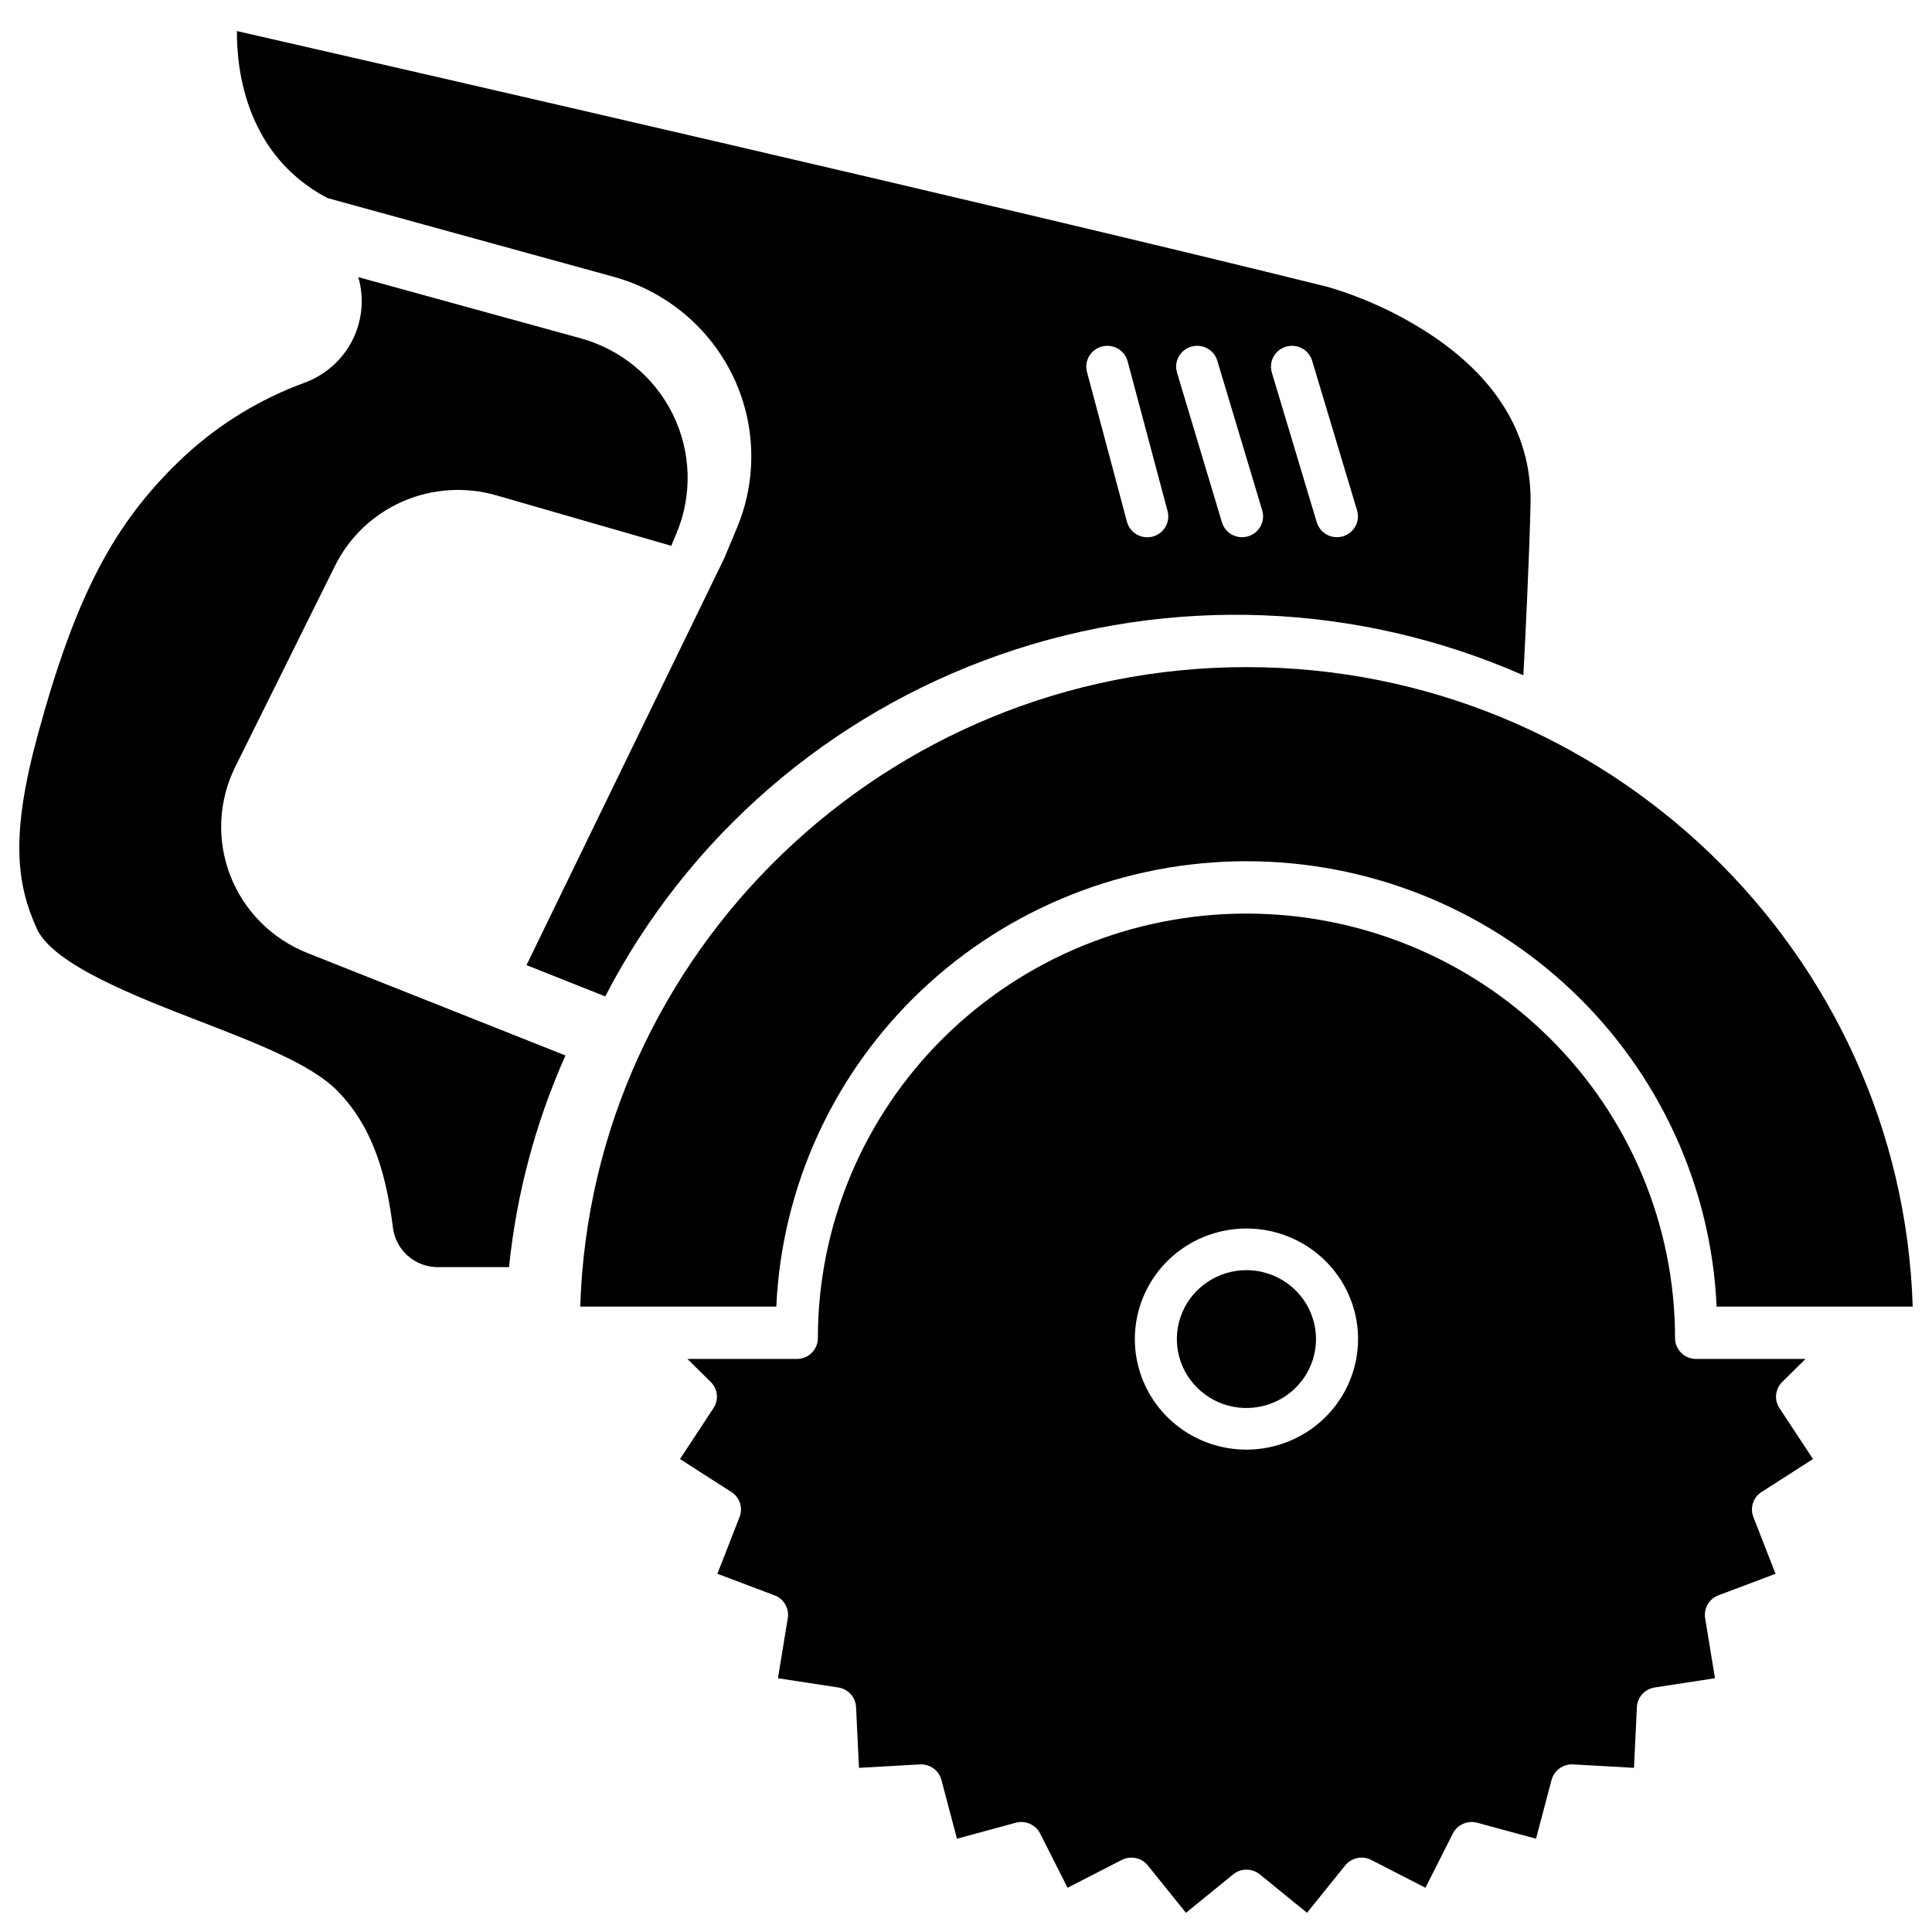
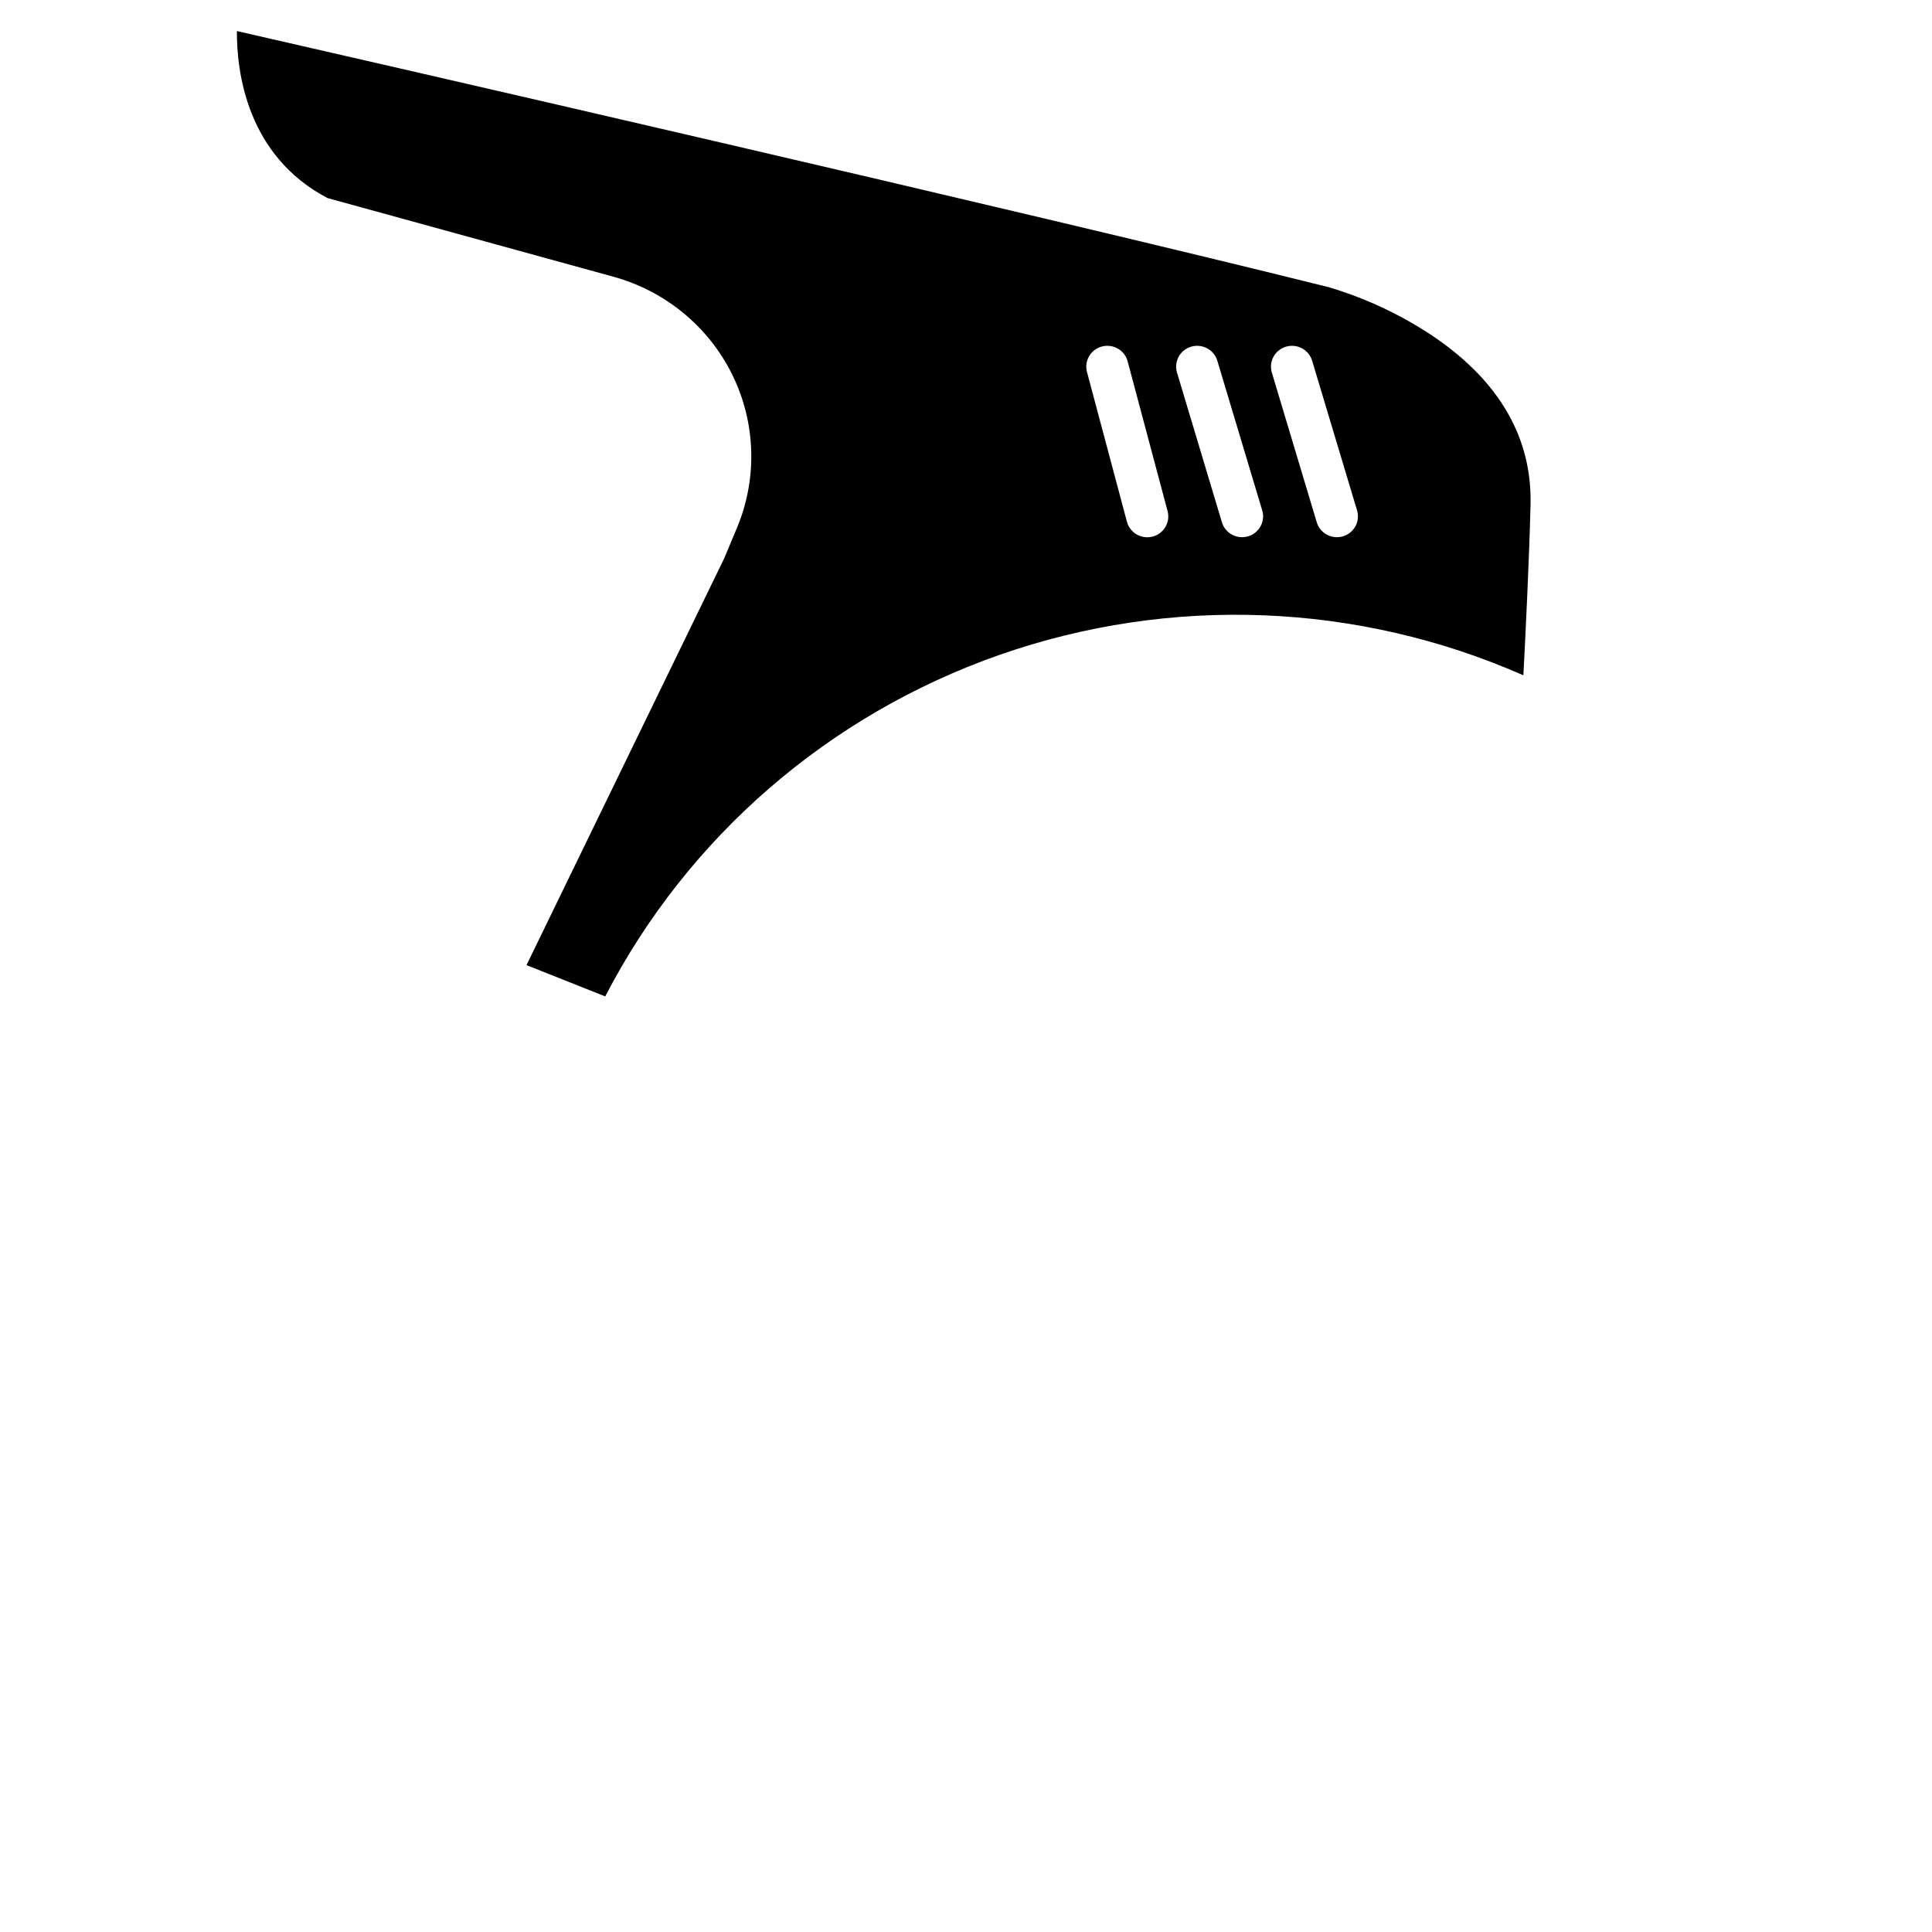
<svg xmlns="http://www.w3.org/2000/svg" width="200" height="200" viewBox="0 0 200 200" fill="none">
-   <path d="M182.356 154.45L187.68 151.041L184.206 145.765C183.933 145.35 183.812 144.855 183.865 144.363C183.917 143.87 184.139 143.41 184.493 143.061L186.906 140.678H175.575C174.998 140.678 174.445 140.451 174.037 140.046C173.629 139.642 173.4 139.094 173.4 138.522C173.4 126.866 168.725 115.687 160.405 107.445C152.085 99.203 140.8 94.573 129.033 94.573C117.267 94.573 105.982 99.203 97.662 107.445C89.342 115.687 84.667 126.866 84.667 138.522C84.667 139.094 84.438 139.642 84.03 140.046C83.622 140.451 83.069 140.678 82.491 140.678H71.162L73.576 143.061C73.93 143.41 74.152 143.87 74.204 144.363C74.256 144.855 74.136 145.35 73.862 145.765L70.391 151.041L75.714 154.451C76.134 154.72 76.448 155.124 76.602 155.595C76.756 156.066 76.742 156.575 76.562 157.037L74.264 162.917L80.178 165.148C80.646 165.324 81.038 165.655 81.289 166.085C81.539 166.515 81.632 167.017 81.552 167.507L80.533 173.73L86.778 174.687C87.274 174.762 87.728 175.005 88.063 175.375C88.399 175.744 88.595 176.217 88.619 176.713L88.922 183.007L95.225 182.649C95.726 182.623 96.221 182.768 96.627 183.061C97.033 183.353 97.325 183.775 97.454 184.255L99.065 190.343L105.152 188.689C105.637 188.558 106.153 188.597 106.612 188.8C107.072 189.003 107.446 189.357 107.672 189.802L110.514 195.419L116.121 192.542C116.568 192.312 117.082 192.243 117.574 192.347C118.067 192.451 118.508 192.721 118.822 193.111L122.771 198.013L127.655 194.037C128.044 193.72 128.532 193.547 129.036 193.547C129.54 193.547 130.029 193.72 130.418 194.037L135.302 198.013L139.251 193.111C139.565 192.721 140.006 192.451 140.499 192.347C140.991 192.243 141.505 192.312 141.952 192.542L147.559 195.419L150.401 189.802C150.627 189.357 151.001 189.003 151.461 188.8C151.92 188.597 152.436 188.558 152.921 188.689L159.008 190.343L160.616 184.255C160.746 183.775 161.038 183.354 161.444 183.061C161.85 182.769 162.345 182.623 162.846 182.649L169.149 183.007L169.451 176.713C169.476 176.217 169.672 175.744 170.008 175.375C170.343 175.005 170.797 174.762 171.293 174.687L177.534 173.73L176.515 167.507C176.435 167.017 176.528 166.515 176.779 166.085C177.029 165.655 177.421 165.324 177.889 165.148L183.803 162.917L181.507 157.038C181.327 156.576 181.313 156.066 181.467 155.595C181.622 155.123 181.936 154.719 182.356 154.45V154.45ZM129.034 150.066C126.749 150.066 124.515 149.395 122.615 148.138C120.715 146.88 119.233 145.093 118.359 143.002C117.484 140.91 117.255 138.609 117.701 136.389C118.146 134.168 119.247 132.129 120.862 130.528C122.478 128.927 124.537 127.837 126.778 127.395C129.019 126.954 131.343 127.18 133.454 128.046C135.565 128.913 137.37 130.38 138.639 132.262C139.909 134.144 140.586 136.357 140.586 138.621C140.583 141.655 139.365 144.564 137.199 146.71C135.033 148.855 132.097 150.062 129.034 150.066V150.066Z" fill="black" />
  <path d="M33.893 20.501L63.498 28.646C66.157 29.377 68.628 30.659 70.749 32.407C72.87 34.155 74.593 36.329 75.802 38.786C77.011 41.242 77.681 43.925 77.765 46.657C77.85 49.389 77.348 52.108 76.293 54.633L75.005 57.717H75.002C74.986 57.754 74.972 57.792 74.955 57.829L54.503 99.909L62.653 103.148C71.203 86.621 85.819 73.966 103.496 67.784C121.174 61.601 140.57 62.361 157.7 69.907C157.925 65.608 158.307 57.836 158.44 52.236C158.603 45.357 155.251 39.521 148.478 34.89C145.106 32.614 141.401 30.868 137.491 29.713C105.29 21.698 38.291 6.359 24.524 3.214C24.5 7.411 25.537 16.095 33.893 20.501V20.501ZM133.126 35.888C133.679 35.725 134.275 35.786 134.783 36.059C135.29 36.331 135.667 36.792 135.832 37.34L140.483 52.84C140.564 53.112 140.591 53.396 140.561 53.678C140.531 53.959 140.446 54.232 140.31 54.481C140.174 54.73 139.99 54.95 139.768 55.128C139.546 55.307 139.291 55.44 139.017 55.521C138.743 55.601 138.455 55.628 138.171 55.598C137.887 55.569 137.611 55.485 137.36 55.35C137.109 55.215 136.887 55.032 136.707 54.812C136.527 54.593 136.392 54.34 136.311 54.069L131.66 38.568C131.579 38.297 131.552 38.012 131.582 37.73C131.611 37.449 131.697 37.176 131.833 36.927C131.969 36.678 132.153 36.458 132.375 36.28C132.597 36.102 132.852 35.968 133.126 35.888ZM123.309 35.888C123.583 35.807 123.87 35.781 124.154 35.81C124.438 35.839 124.714 35.924 124.965 36.058C125.217 36.193 125.439 36.376 125.619 36.596C125.799 36.816 125.933 37.068 126.015 37.34L130.665 52.84C130.746 53.112 130.773 53.396 130.743 53.678C130.714 53.959 130.628 54.232 130.492 54.481C130.356 54.73 130.172 54.95 129.95 55.128C129.728 55.307 129.473 55.44 129.199 55.521C128.925 55.601 128.638 55.628 128.353 55.598C128.069 55.569 127.794 55.485 127.542 55.35C127.291 55.215 127.069 55.032 126.889 54.812C126.709 54.593 126.574 54.34 126.493 54.069L121.843 38.568C121.679 38.02 121.741 37.43 122.016 36.927C122.291 36.425 122.756 36.051 123.309 35.888ZM114.072 35.87C114.348 35.797 114.636 35.779 114.92 35.817C115.203 35.855 115.476 35.947 115.723 36.09C115.97 36.232 116.186 36.422 116.359 36.647C116.533 36.872 116.659 37.129 116.732 37.403L120.866 52.904C120.94 53.178 120.959 53.464 120.922 53.745C120.884 54.026 120.791 54.298 120.648 54.543C120.504 54.789 120.313 55.004 120.085 55.176C119.857 55.349 119.598 55.475 119.321 55.547C119.044 55.62 118.755 55.637 118.471 55.599C118.187 55.561 117.914 55.467 117.666 55.324C117.419 55.181 117.203 54.99 117.03 54.764C116.857 54.538 116.731 54.28 116.659 54.005L112.524 38.505C112.377 37.952 112.457 37.364 112.747 36.87C113.038 36.376 113.514 36.016 114.072 35.87V35.87Z" fill="black" />
-   <path d="M48.484 105.269L31.813 98.651C29.998 97.931 28.353 96.847 26.98 95.467C25.608 94.087 24.538 92.442 23.837 90.633C23.137 88.825 22.82 86.892 22.909 84.957C22.997 83.022 23.488 81.126 24.351 79.388L34.675 58.583C36.145 55.61 38.628 53.247 41.686 51.911C44.743 50.576 48.179 50.352 51.386 51.281L69.49 56.502L70.034 55.203C70.853 53.242 71.243 51.13 71.177 49.008C71.112 46.886 70.592 44.802 69.652 42.894C68.713 40.986 67.375 39.297 65.728 37.939C64.08 36.581 62.161 35.586 60.096 35.018L37.086 28.688C37.258 29.255 37.368 29.838 37.413 30.428L37.421 30.532C37.563 32.461 37.074 34.384 36.026 36.015C34.978 37.647 33.427 38.901 31.604 39.591C26.99 41.269 22.761 43.841 19.162 47.157C11.87 53.953 7.879 61.515 3.913 76.053C1.041 86.583 1.739 91.534 3.799 96.111C5.476 99.834 13.943 103.112 20.746 105.746C26.64 108.026 32.207 110.182 34.884 112.882C38.905 116.938 40.069 122.337 40.677 127.083C40.812 128.202 41.353 129.234 42.199 129.987C43.046 130.74 44.14 131.162 45.277 131.175H52.694C53.463 123.612 55.435 116.217 58.537 109.265L48.484 105.269Z" fill="black" />
-   <path d="M129.034 69.06C91.713 69.06 61.218 98.559 60.066 135.257H80.364C80.925 122.844 86.298 111.123 95.364 102.535C104.43 93.947 116.49 89.154 129.034 89.154C141.578 89.154 153.638 93.947 162.704 102.535C171.77 111.123 177.143 122.844 177.704 135.257H198.002C196.85 98.559 166.355 69.06 129.034 69.06Z" fill="black" />
-   <path d="M129.032 131.487C127.607 131.486 126.215 131.905 125.03 132.688C123.846 133.472 122.922 134.586 122.377 135.89C121.831 137.193 121.689 138.628 121.966 140.012C122.244 141.396 122.93 142.667 123.937 143.665C124.944 144.663 126.227 145.343 127.624 145.618C129.021 145.894 130.47 145.752 131.786 145.212C133.102 144.673 134.227 143.758 135.018 142.585C135.81 141.412 136.232 140.032 136.232 138.621C136.23 136.73 135.471 134.917 134.121 133.579C132.771 132.242 130.941 131.489 129.032 131.487V131.487Z" fill="black" />
</svg>